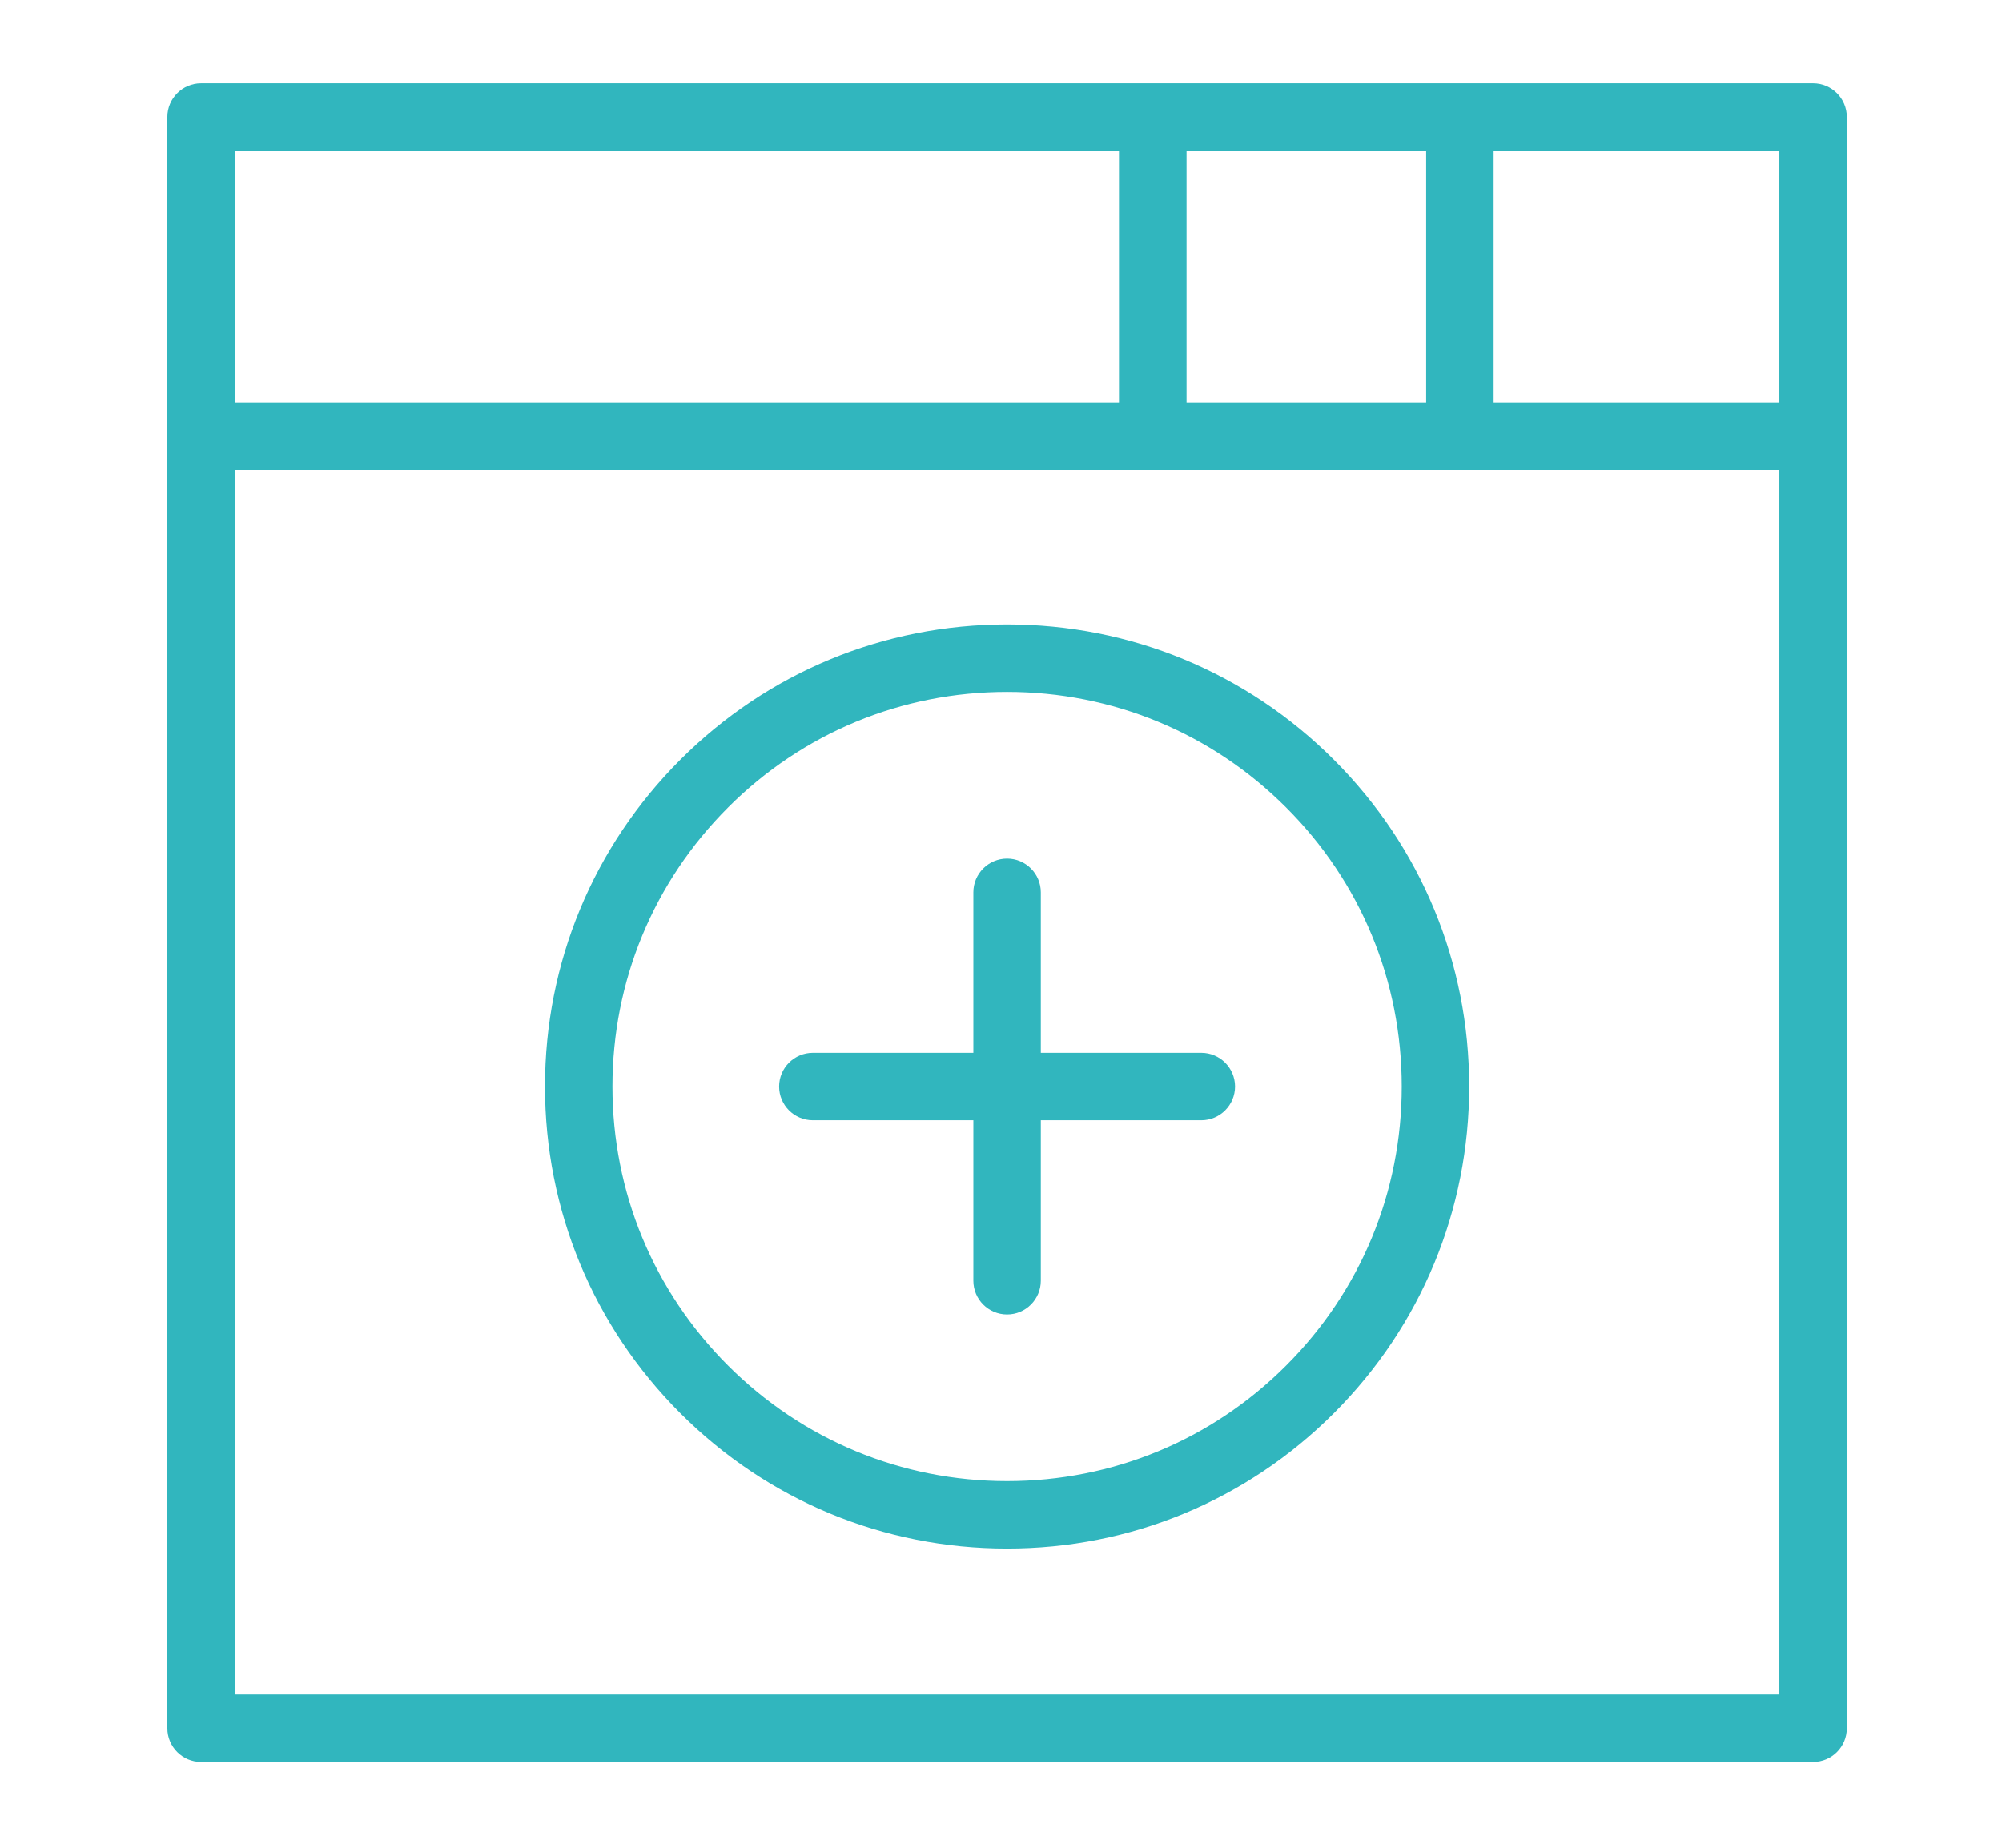
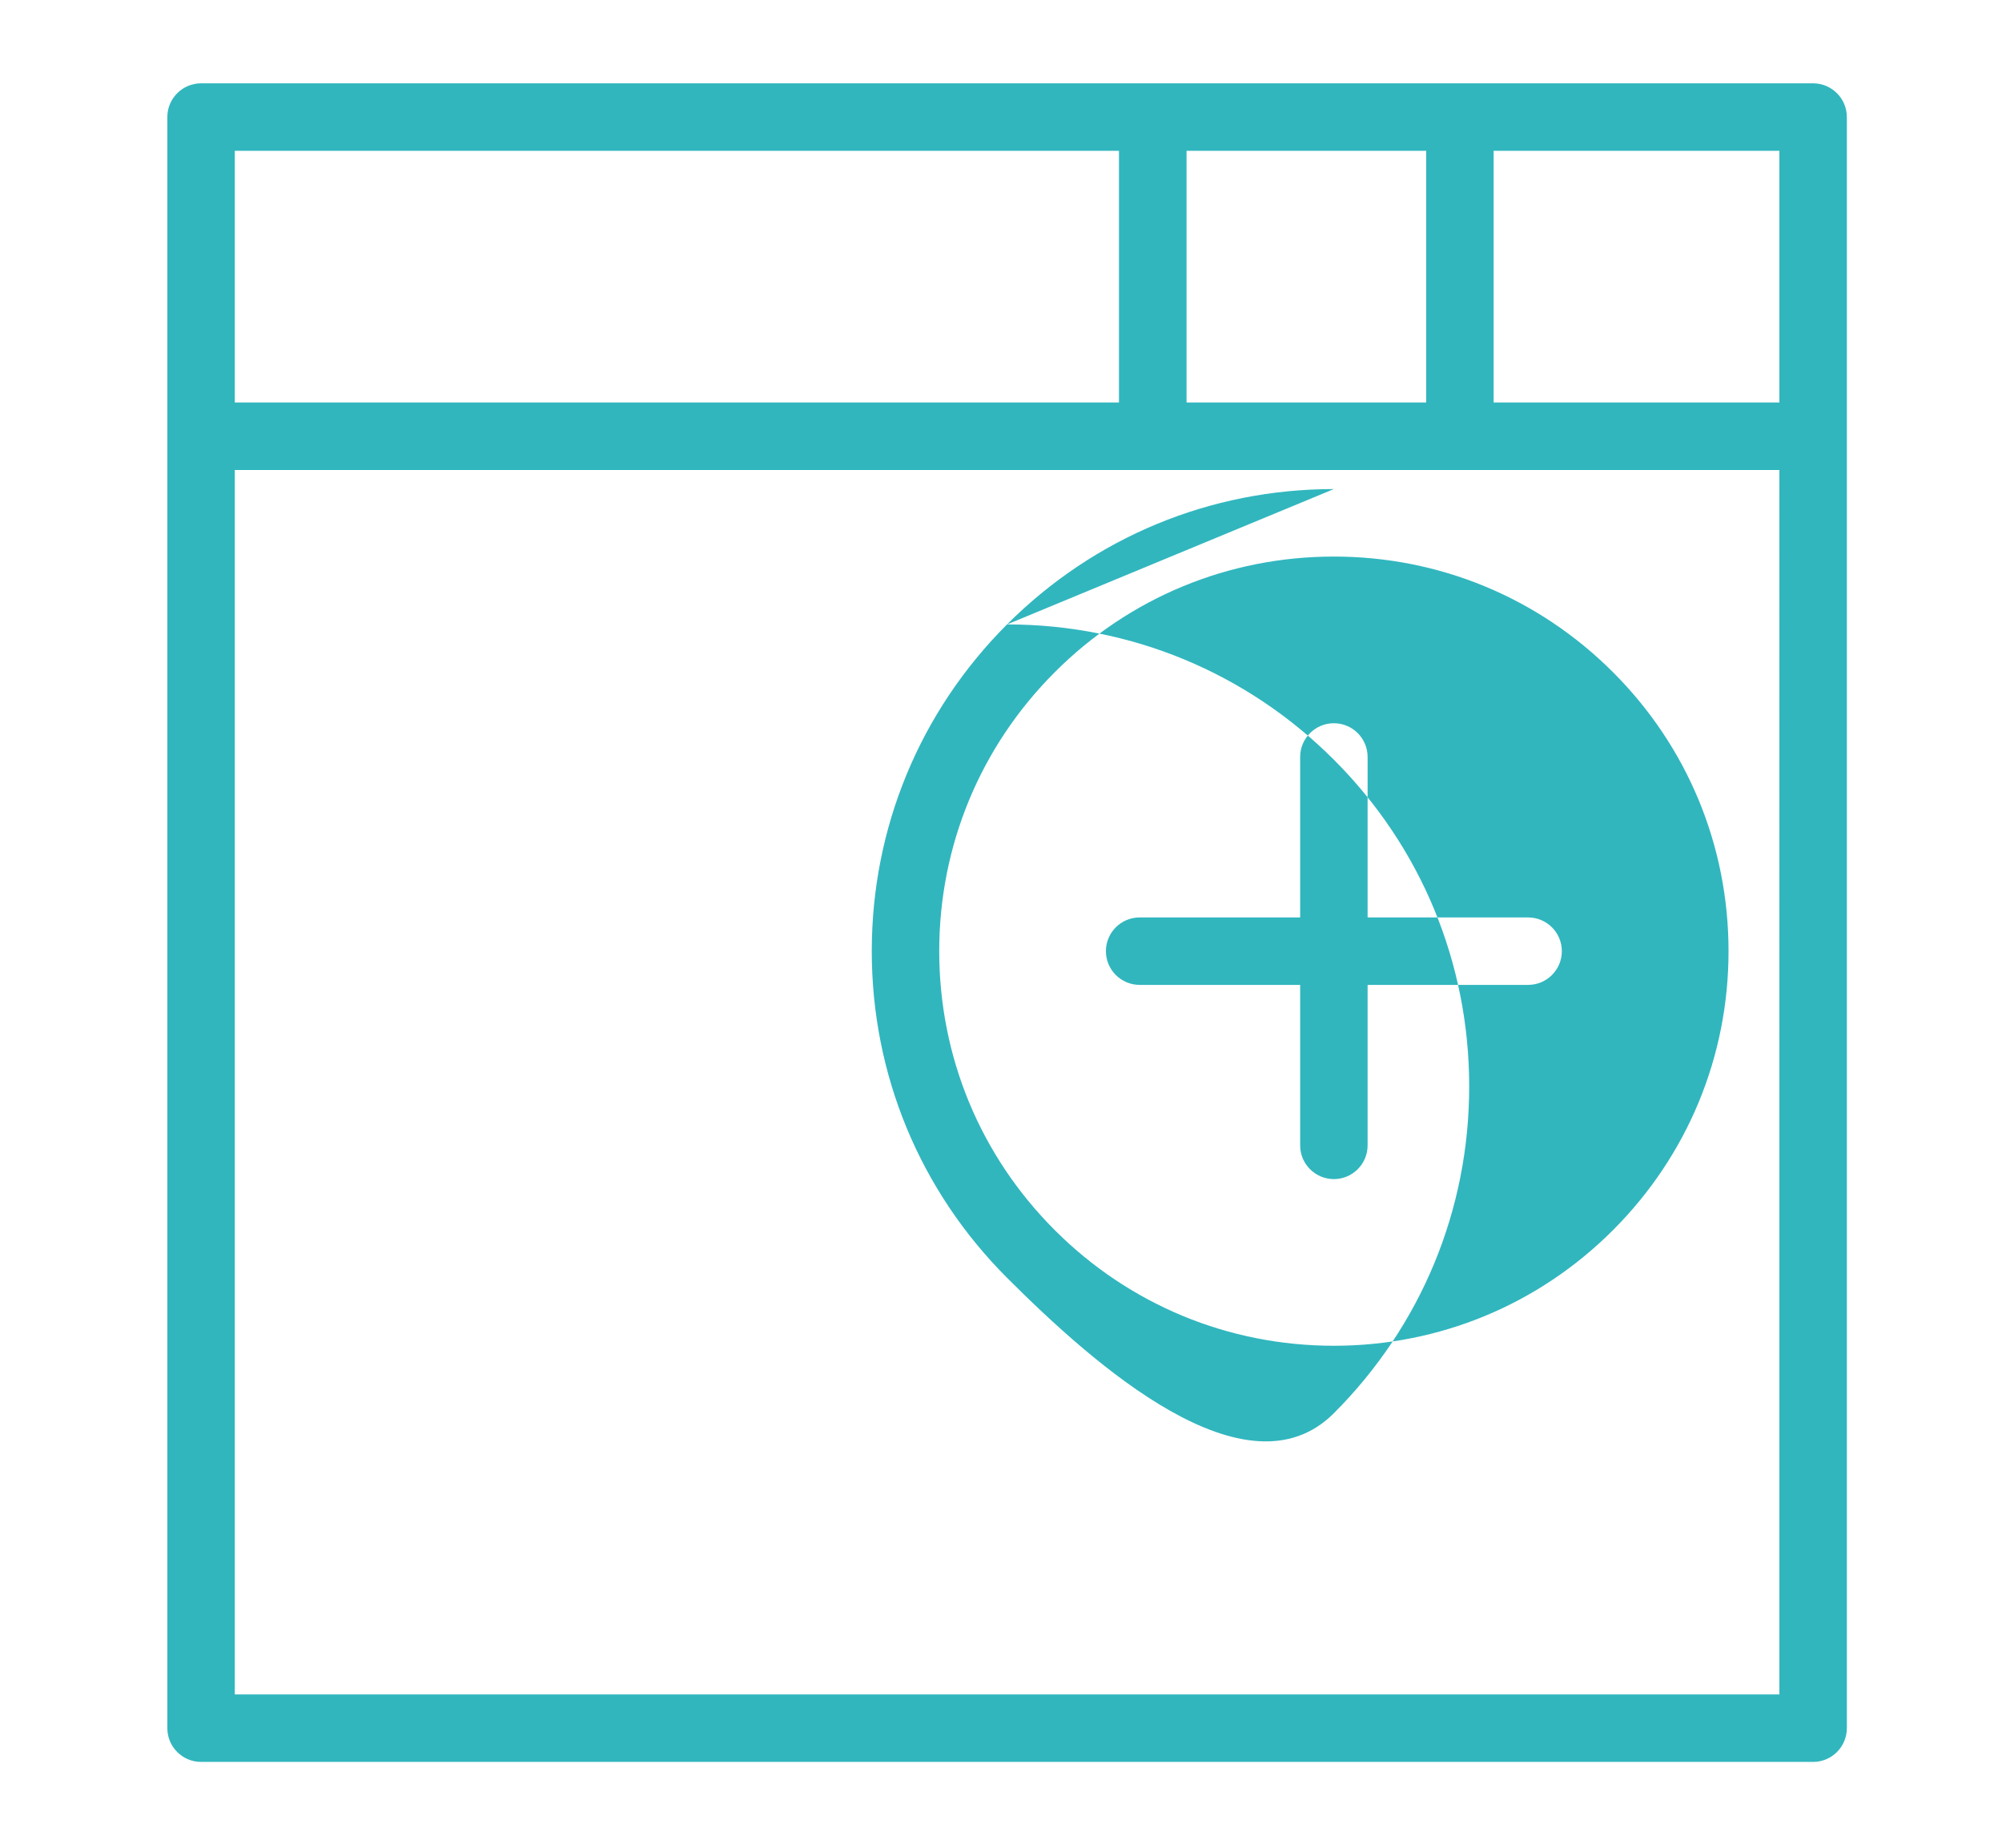
<svg xmlns="http://www.w3.org/2000/svg" id="Layer_1" viewBox="0 0 340.13 314.06">
  <defs>
    <style>.cls-1{fill:#31b6be;}</style>
  </defs>
-   <path class="cls-1" d="m308.04,14.16c3.16,0,5.73,2.57,5.73,5.73v273.76c0,3.16-2.57,5.73-5.73,5.73H34.16c-3.16,0-5.73-2.57-5.73-5.73V19.89c0-3.16,2.57-5.73,5.73-5.73h273.89m-106.46,54.23h40.71V25.62h-40.71v42.77m-161.7,0h150.22V25.62H39.89v42.77m213.87,0h48.55V25.62h-48.55v42.77M39.89,287.91h262.42V79.86H39.89v208.05M171.1,106.1c20.97,0,40.69,8.17,55.52,22.99,14.83,14.83,22.99,34.54,22.99,55.52s-8.17,40.69-22.99,55.52c-14.83,14.83-34.55,23-55.52,23s-40.7-8.17-55.52-23c-14.83-14.83-22.99-34.55-22.99-55.52s8.17-40.69,22.99-55.52c14.83-14.83,34.54-22.99,55.52-22.99m0,145.57c17.91,0,34.75-6.97,47.41-19.64,12.66-12.66,19.64-29.5,19.64-47.41s-6.97-34.75-19.64-47.41c-12.66-12.66-29.5-19.64-47.41-19.64s-34.75,6.97-47.41,19.64c-12.66,12.66-19.64,29.5-19.64,47.41s6.97,34.75,19.64,47.41c12.66,12.66,29.5,19.64,47.41,19.64m0-105.78c3.16,0,5.73,2.57,5.73,5.73v27.27h27.27c3.16,0,5.73,2.57,5.73,5.73s-2.57,5.73-5.73,5.73h-27.27v27.27c0,3.16-2.57,5.73-5.73,5.73s-5.73-2.57-5.73-5.73v-27.27h-27.27c-3.16,0-5.73-2.57-5.73-5.73s2.57-5.73,5.73-5.73h27.27v-27.27c0-3.16,2.57-5.73,5.73-5.73" />
+   <path class="cls-1" d="m308.04,14.16c3.16,0,5.73,2.57,5.73,5.73v273.76c0,3.16-2.57,5.73-5.73,5.73H34.16c-3.16,0-5.73-2.57-5.73-5.73V19.89c0-3.16,2.57-5.73,5.73-5.73h273.89m-106.46,54.23h40.71V25.62h-40.71v42.77m-161.7,0h150.22V25.62H39.89v42.77m213.87,0h48.55V25.62h-48.55v42.77M39.89,287.91h262.42V79.86H39.89v208.05M171.1,106.1c20.97,0,40.69,8.17,55.52,22.99,14.83,14.83,22.99,34.54,22.99,55.52s-8.17,40.69-22.99,55.52s-40.7-8.17-55.52-23c-14.83-14.83-22.99-34.55-22.99-55.52s8.17-40.69,22.99-55.52c14.83-14.83,34.54-22.99,55.52-22.99m0,145.57c17.91,0,34.75-6.97,47.41-19.64,12.66-12.66,19.64-29.5,19.64-47.41s-6.97-34.75-19.64-47.41c-12.66-12.66-29.5-19.64-47.41-19.64s-34.75,6.97-47.41,19.64c-12.66,12.66-19.64,29.5-19.64,47.41s6.97,34.75,19.64,47.41c12.66,12.66,29.5,19.64,47.41,19.64m0-105.78c3.16,0,5.73,2.57,5.73,5.73v27.27h27.27c3.16,0,5.73,2.57,5.73,5.73s-2.57,5.73-5.73,5.73h-27.27v27.27c0,3.16-2.57,5.73-5.73,5.73s-5.73-2.57-5.73-5.73v-27.27h-27.27c-3.16,0-5.73-2.57-5.73-5.73s2.57-5.73,5.73-5.73h27.27v-27.27c0-3.16,2.57-5.73,5.73-5.73" />
</svg>